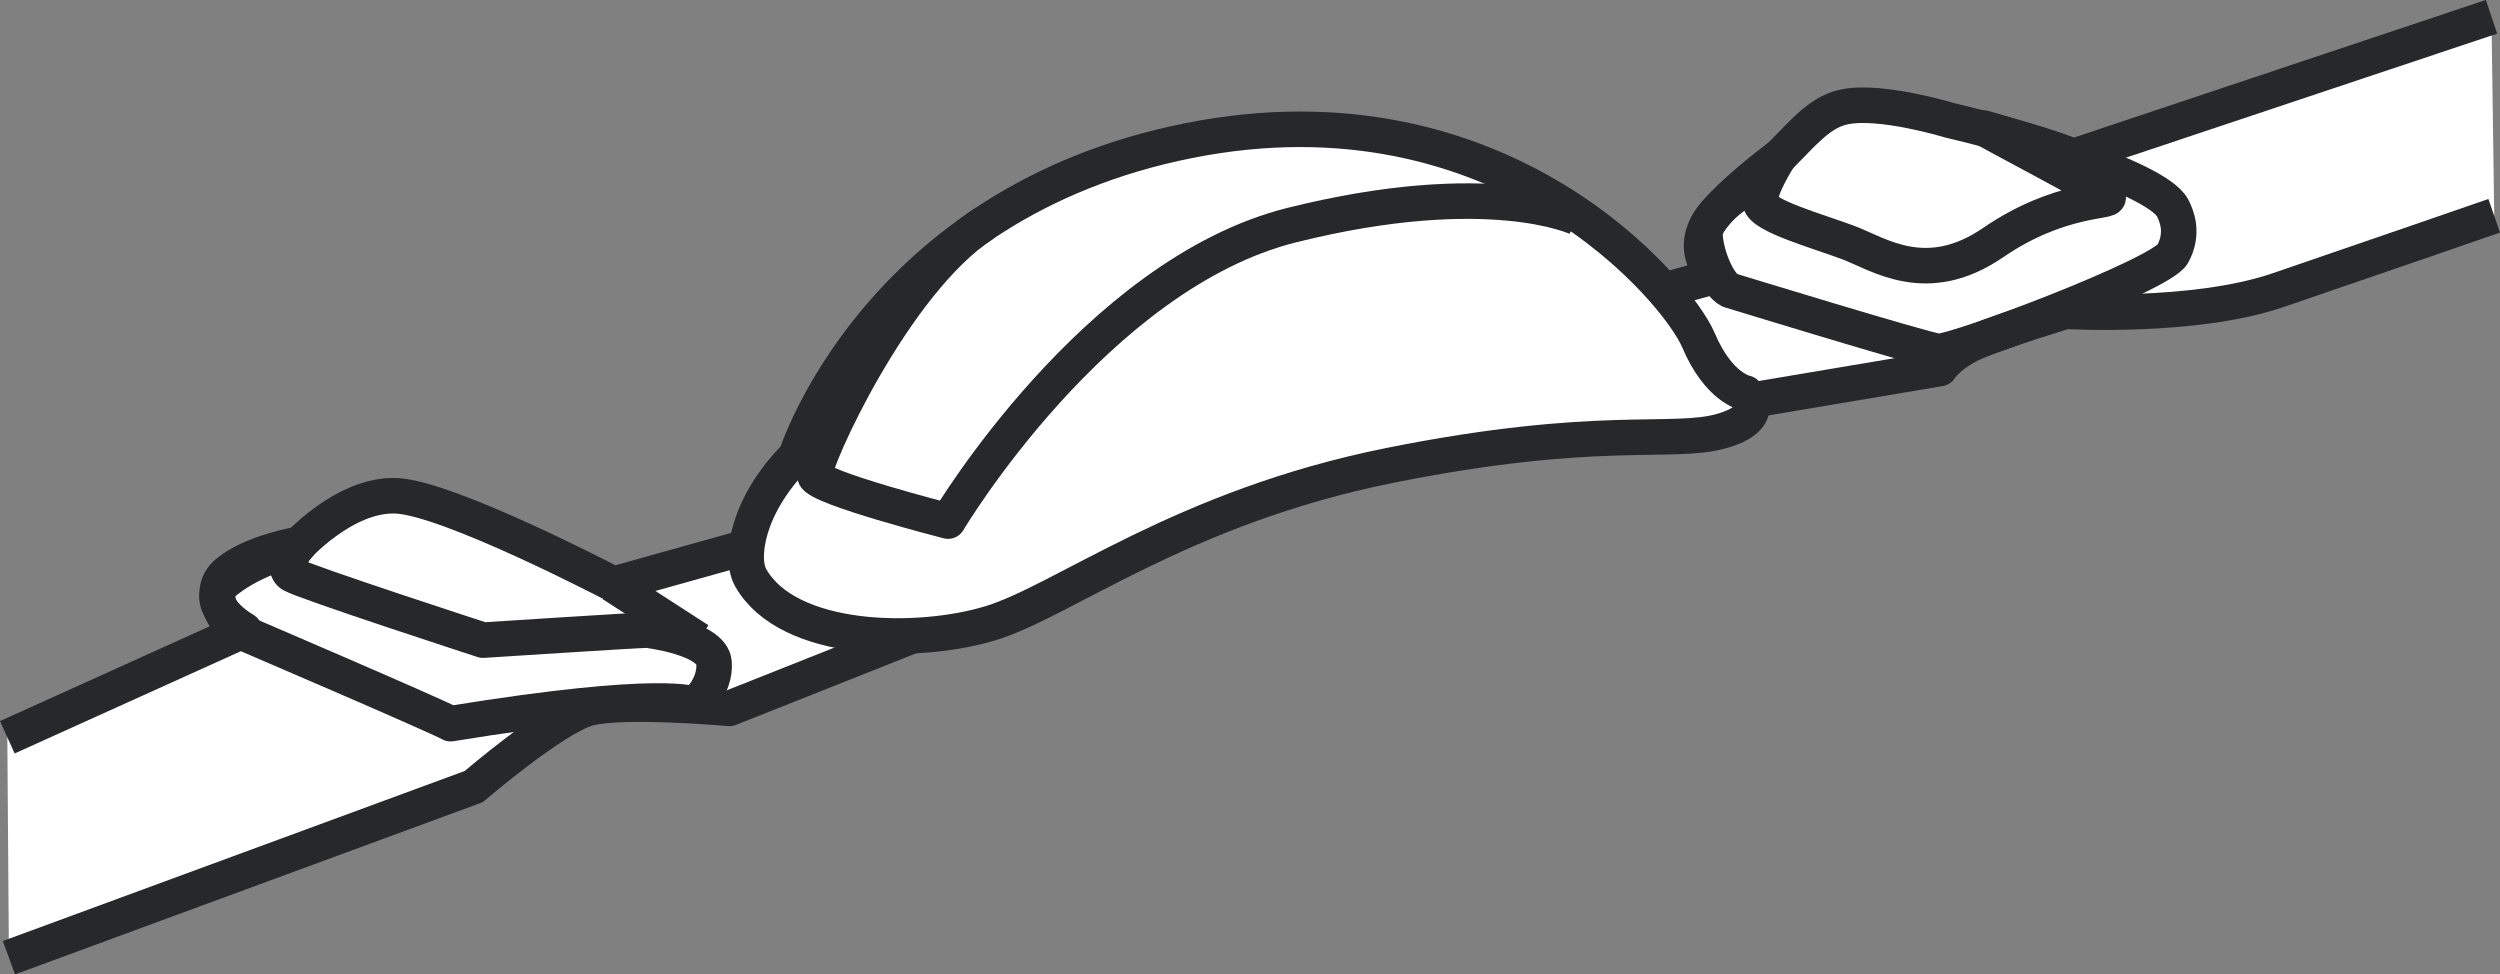
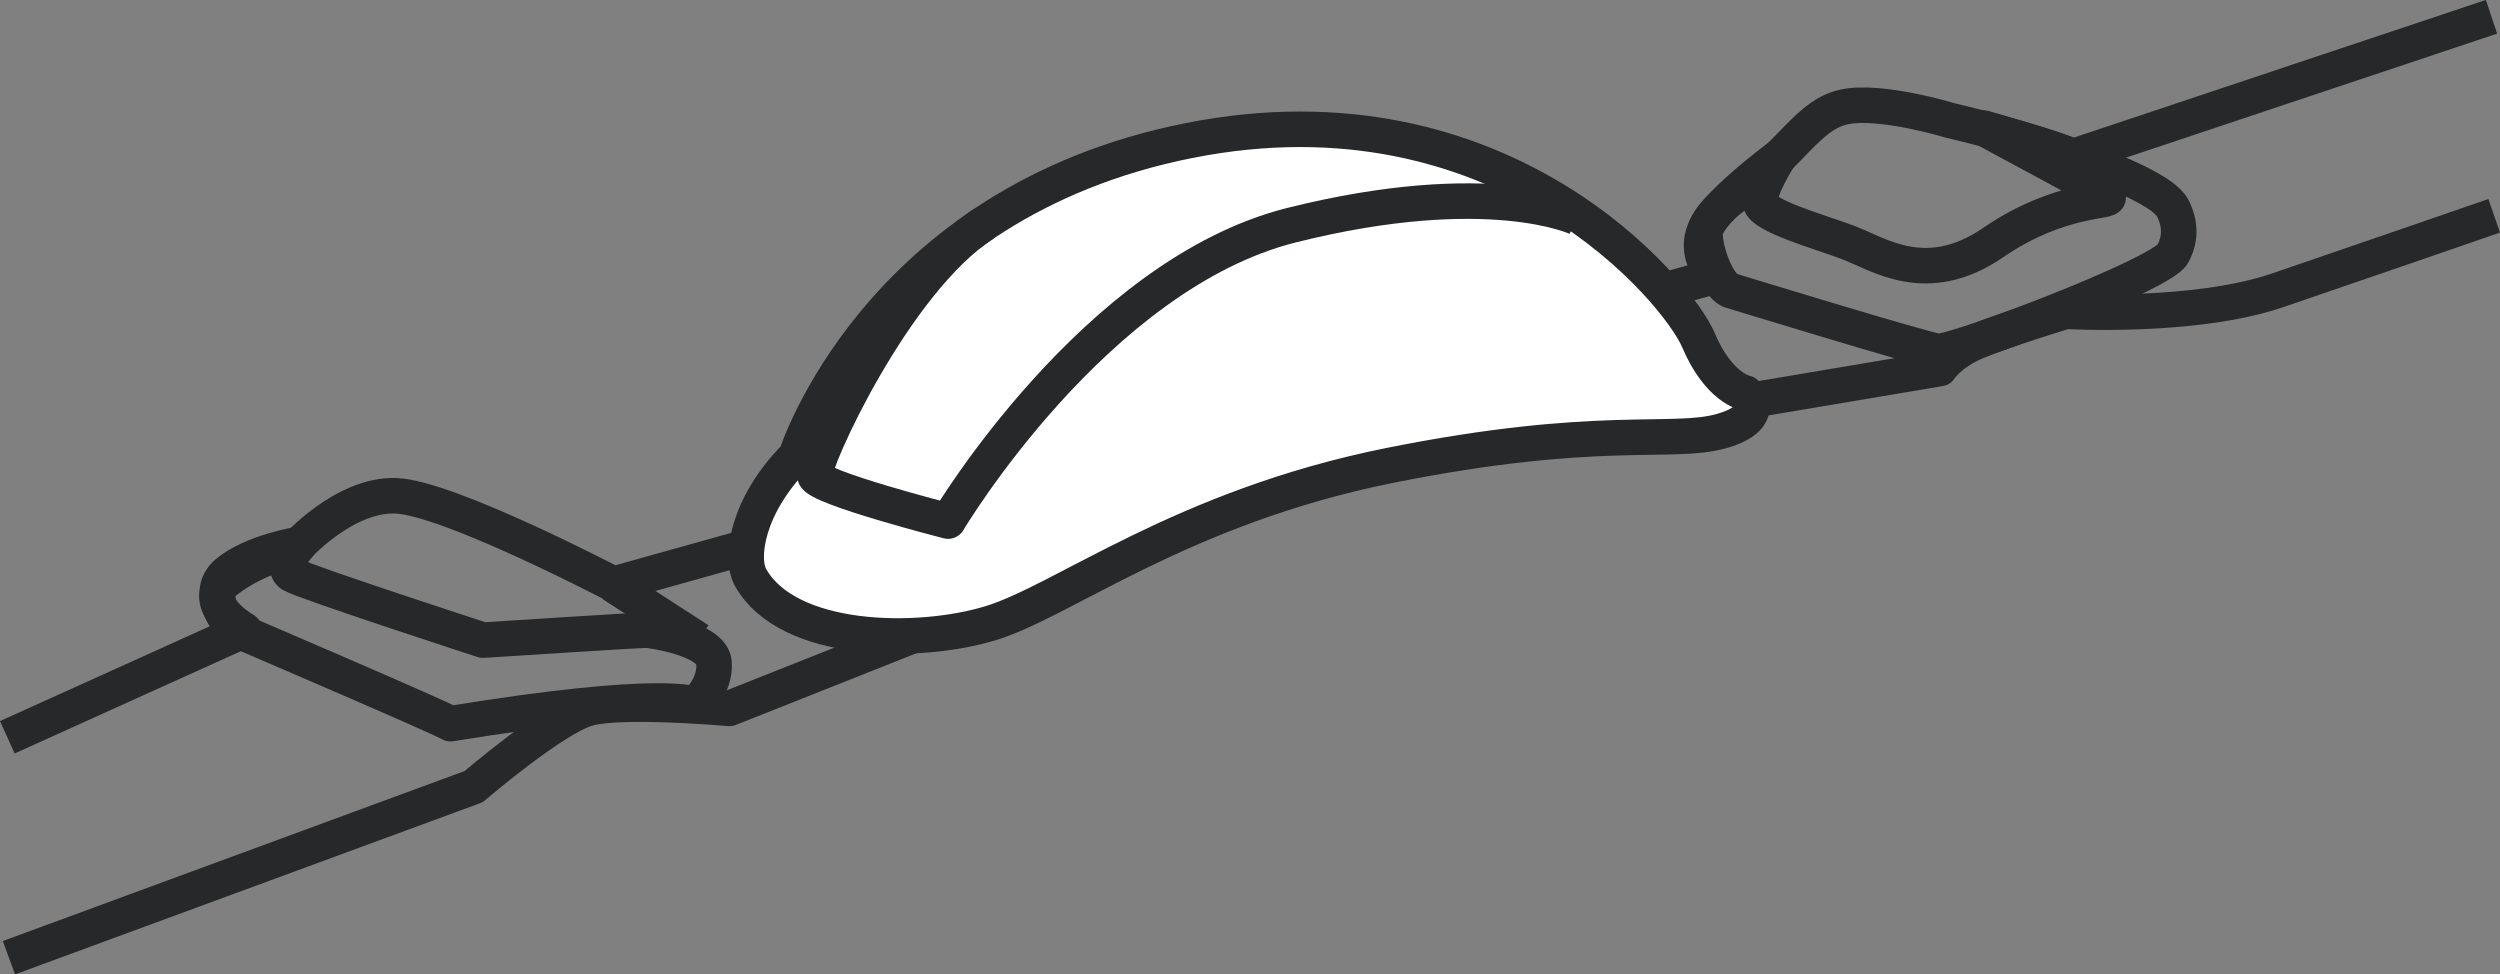
<svg xmlns="http://www.w3.org/2000/svg" version="1.1" id="image_1_" x="0px" y="0px" width="56.296px" height="21.941px" viewBox="0 0 56.296 21.941" enable-background="new 0 0 56.296 21.941" xml:space="preserve">
  <rect x="0" y="0" width="56.296" height="21.941" fill="#808080" stroke="none" />
-   <path fill="#FFFFFF" d="M0.201,21.566l10.467-3.853c0,0,1.8-1.546,2.574-1.761s3.182,0,3.182,0l12.771-5.534  l14.488-2.119c0,0,0.215-0.344,0.817-0.602c0.602-0.258,2.021-0.688,2.021-0.688s2.881,0.172,4.772-0.473  s4.873-1.677,4.873-1.677L56.103,0.379L46.433,3.526c-0.43-0.387-2.537-0.817-2.537-0.817s-1.548-0.473-2.365-0.301  C40.715,2.58,40.371,3.44,39.038,4.429c-1.333,0.989-0.301,1.763-0.301,1.763l-24.922,6.965  c0,0-3.726-1.949-4.901-1.992s-2.264,1.19-2.264,1.19s-0.889,0.201-1.548,0.717  c-0.659,0.516,0.401,1.118,0.401,1.118l-5.338,2.413L0.201,21.566z" />
  <path fill="none" stroke="#262829" stroke-width="0.8" stroke-linejoin="round" d="M0.165,16.602l5.338-2.413  c0,0-1.06-0.602-0.401-1.118c0.659-0.516,1.548-0.717,1.548-0.717s1.089-1.232,2.264-1.19  s4.901,1.992,4.901,1.992l24.81-6.94c0,0-0.919-0.799,0.414-1.788s1.677-1.849,2.494-2.021s2.365,0.301,2.365,0.301  s1.969,0.462,2.788,0.817l9.419-3.147" />
  <path fill="none" stroke="#262829" stroke-width="0.8" stroke-linejoin="round" d="M0.201,21.566l10.467-3.853  c0,0,1.8-1.546,2.574-1.761s3.182,0,3.182,0l13.396-5.32l13.862-2.333c0,0,0.215-0.344,0.817-0.602  c0.602-0.258,2.021-0.688,2.021-0.688s2.881,0.172,4.772-0.473s4.873-1.677,4.873-1.677" />
  <path fill="none" stroke="#262829" stroke-width="0.8" stroke-linejoin="round" d="M5.33,14.189  c-0.129-0.043-0.774-0.817-0.215-1.29c0.559-0.473,1.634-0.645,1.634-0.645s-0.473,0.516-0.172,0.688  c0.301,0.172,4.3,1.473,4.3,1.473s3.483-0.226,3.697-0.226c0,0,1.462,0.172,1.505,0.731  c0.043,0.559-0.43,0.946-0.43,0.946s-0.659-0.358-5.503,0.43C9.845,16.123,5.33,14.189,5.33,14.189z" />
  <path fill="none" stroke="#262829" stroke-width="0.8" stroke-linejoin="round" d="M40.07,3.526c0,0-1.676,1.239-1.677,1.72  c-0.001,0.429,0.272,1.147,0.555,1.29c0,0,4.346,1.333,4.69,1.376c0.344,0.043,5.03-1.72,5.288-2.193  c0.258-0.473,0.083-0.869,0-1.032c-0.373-0.731-4.12-1.759-4.249-1.802c-0.129-0.043,2.659,1.415,2.788,1.544  c0.129,0.129-1.075-0-2.58,1.032c-1.505,1.032-2.58,0.258-3.268,0s-1.935-0.602-1.978-0.903  S40.07,3.526,40.07,3.526z" />
  <line fill="none" stroke="#262829" stroke-width="0.8" stroke-linejoin="round" x1="13.79" y1="13.157" x2="15.735" y2="14.415" />
  <path fill="#FFFFFF" stroke="#262829" stroke-width="0.8" stroke-linejoin="round" d="M16.904,13.009  c-0.251-0.443-0.08-1.63,1.021-2.738c0,0,1.802-5.706,8.849-7.106s11.012,3.407,11.472,4.494  S39.307,8.85,39.307,8.85s0.561,0.543-0.541,0.857s-2.783-0.167-7.468,0.773s-7.348,3.052-8.99,3.553  S17.744,14.493,16.904,13.009z" />
  <path fill="none" stroke="#262829" stroke-width="0.8" stroke-linejoin="round" d="M35.517,4.905c0,0-1.975-0.946-6.42,0.162  s-7.748,6.667-7.748,6.667s-2.943-0.752-3.003-1.024c-0.06-0.272,1.784-4.372,3.815-5.676" />
</svg>